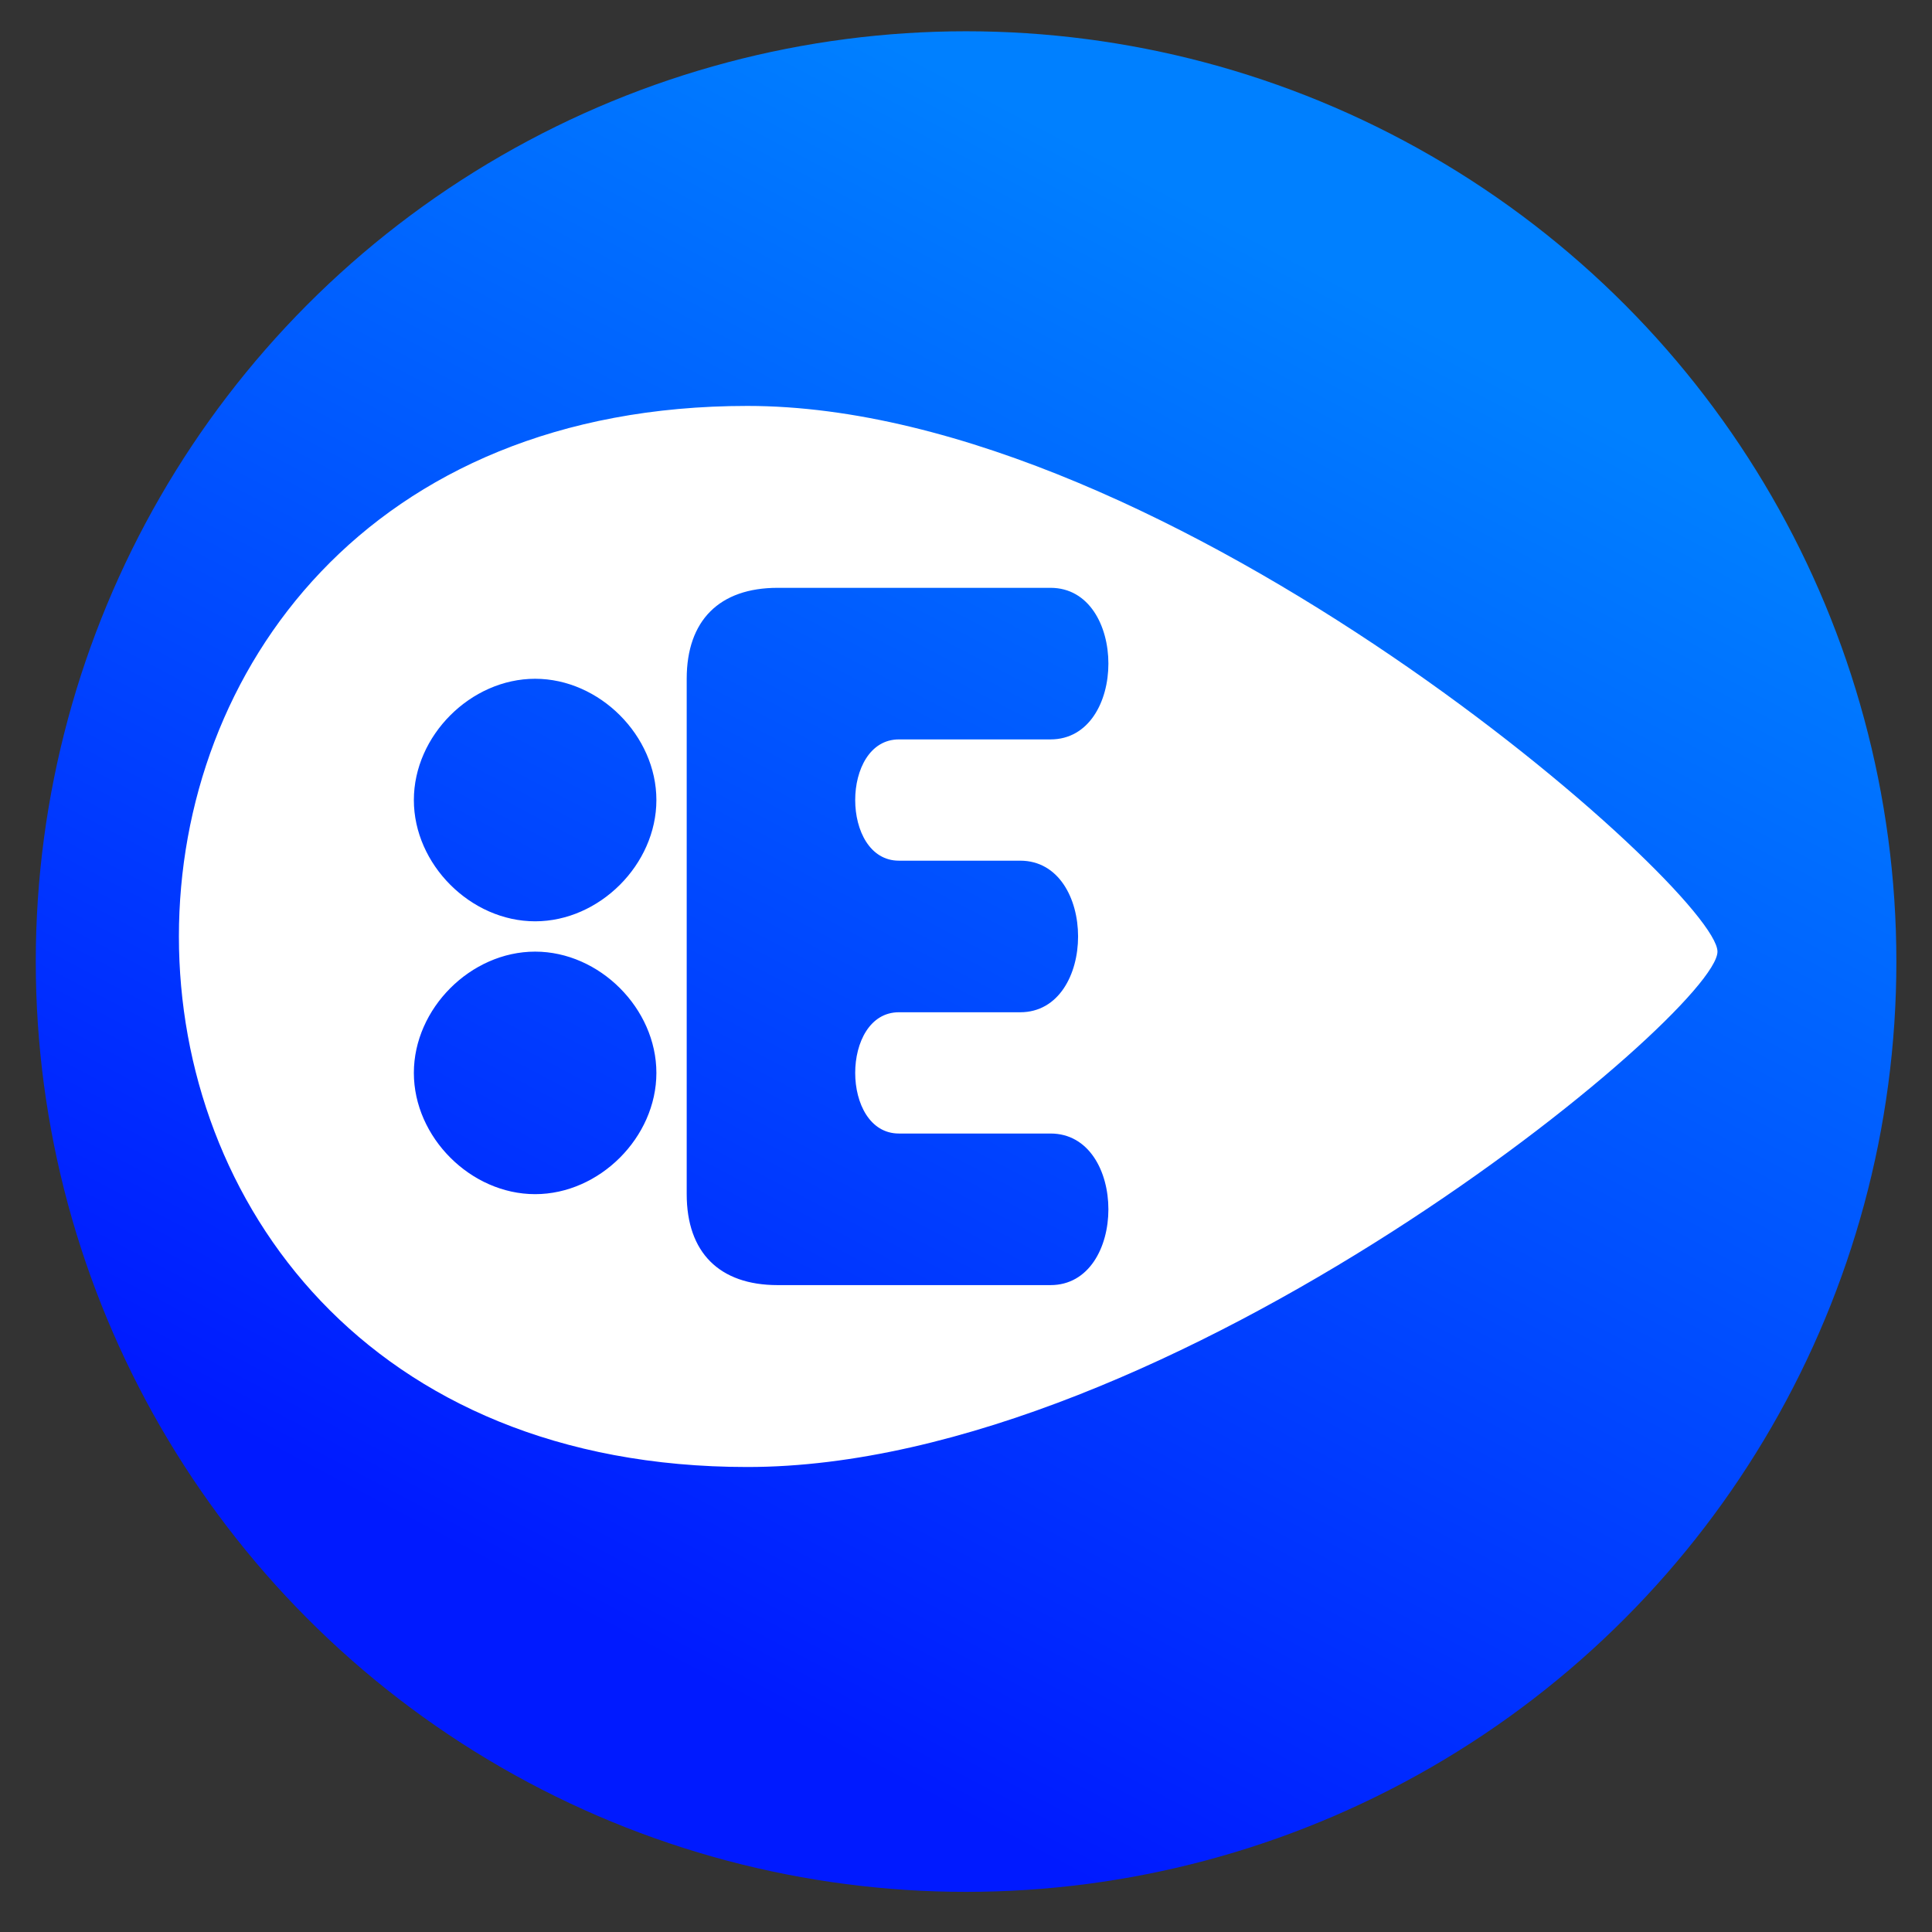
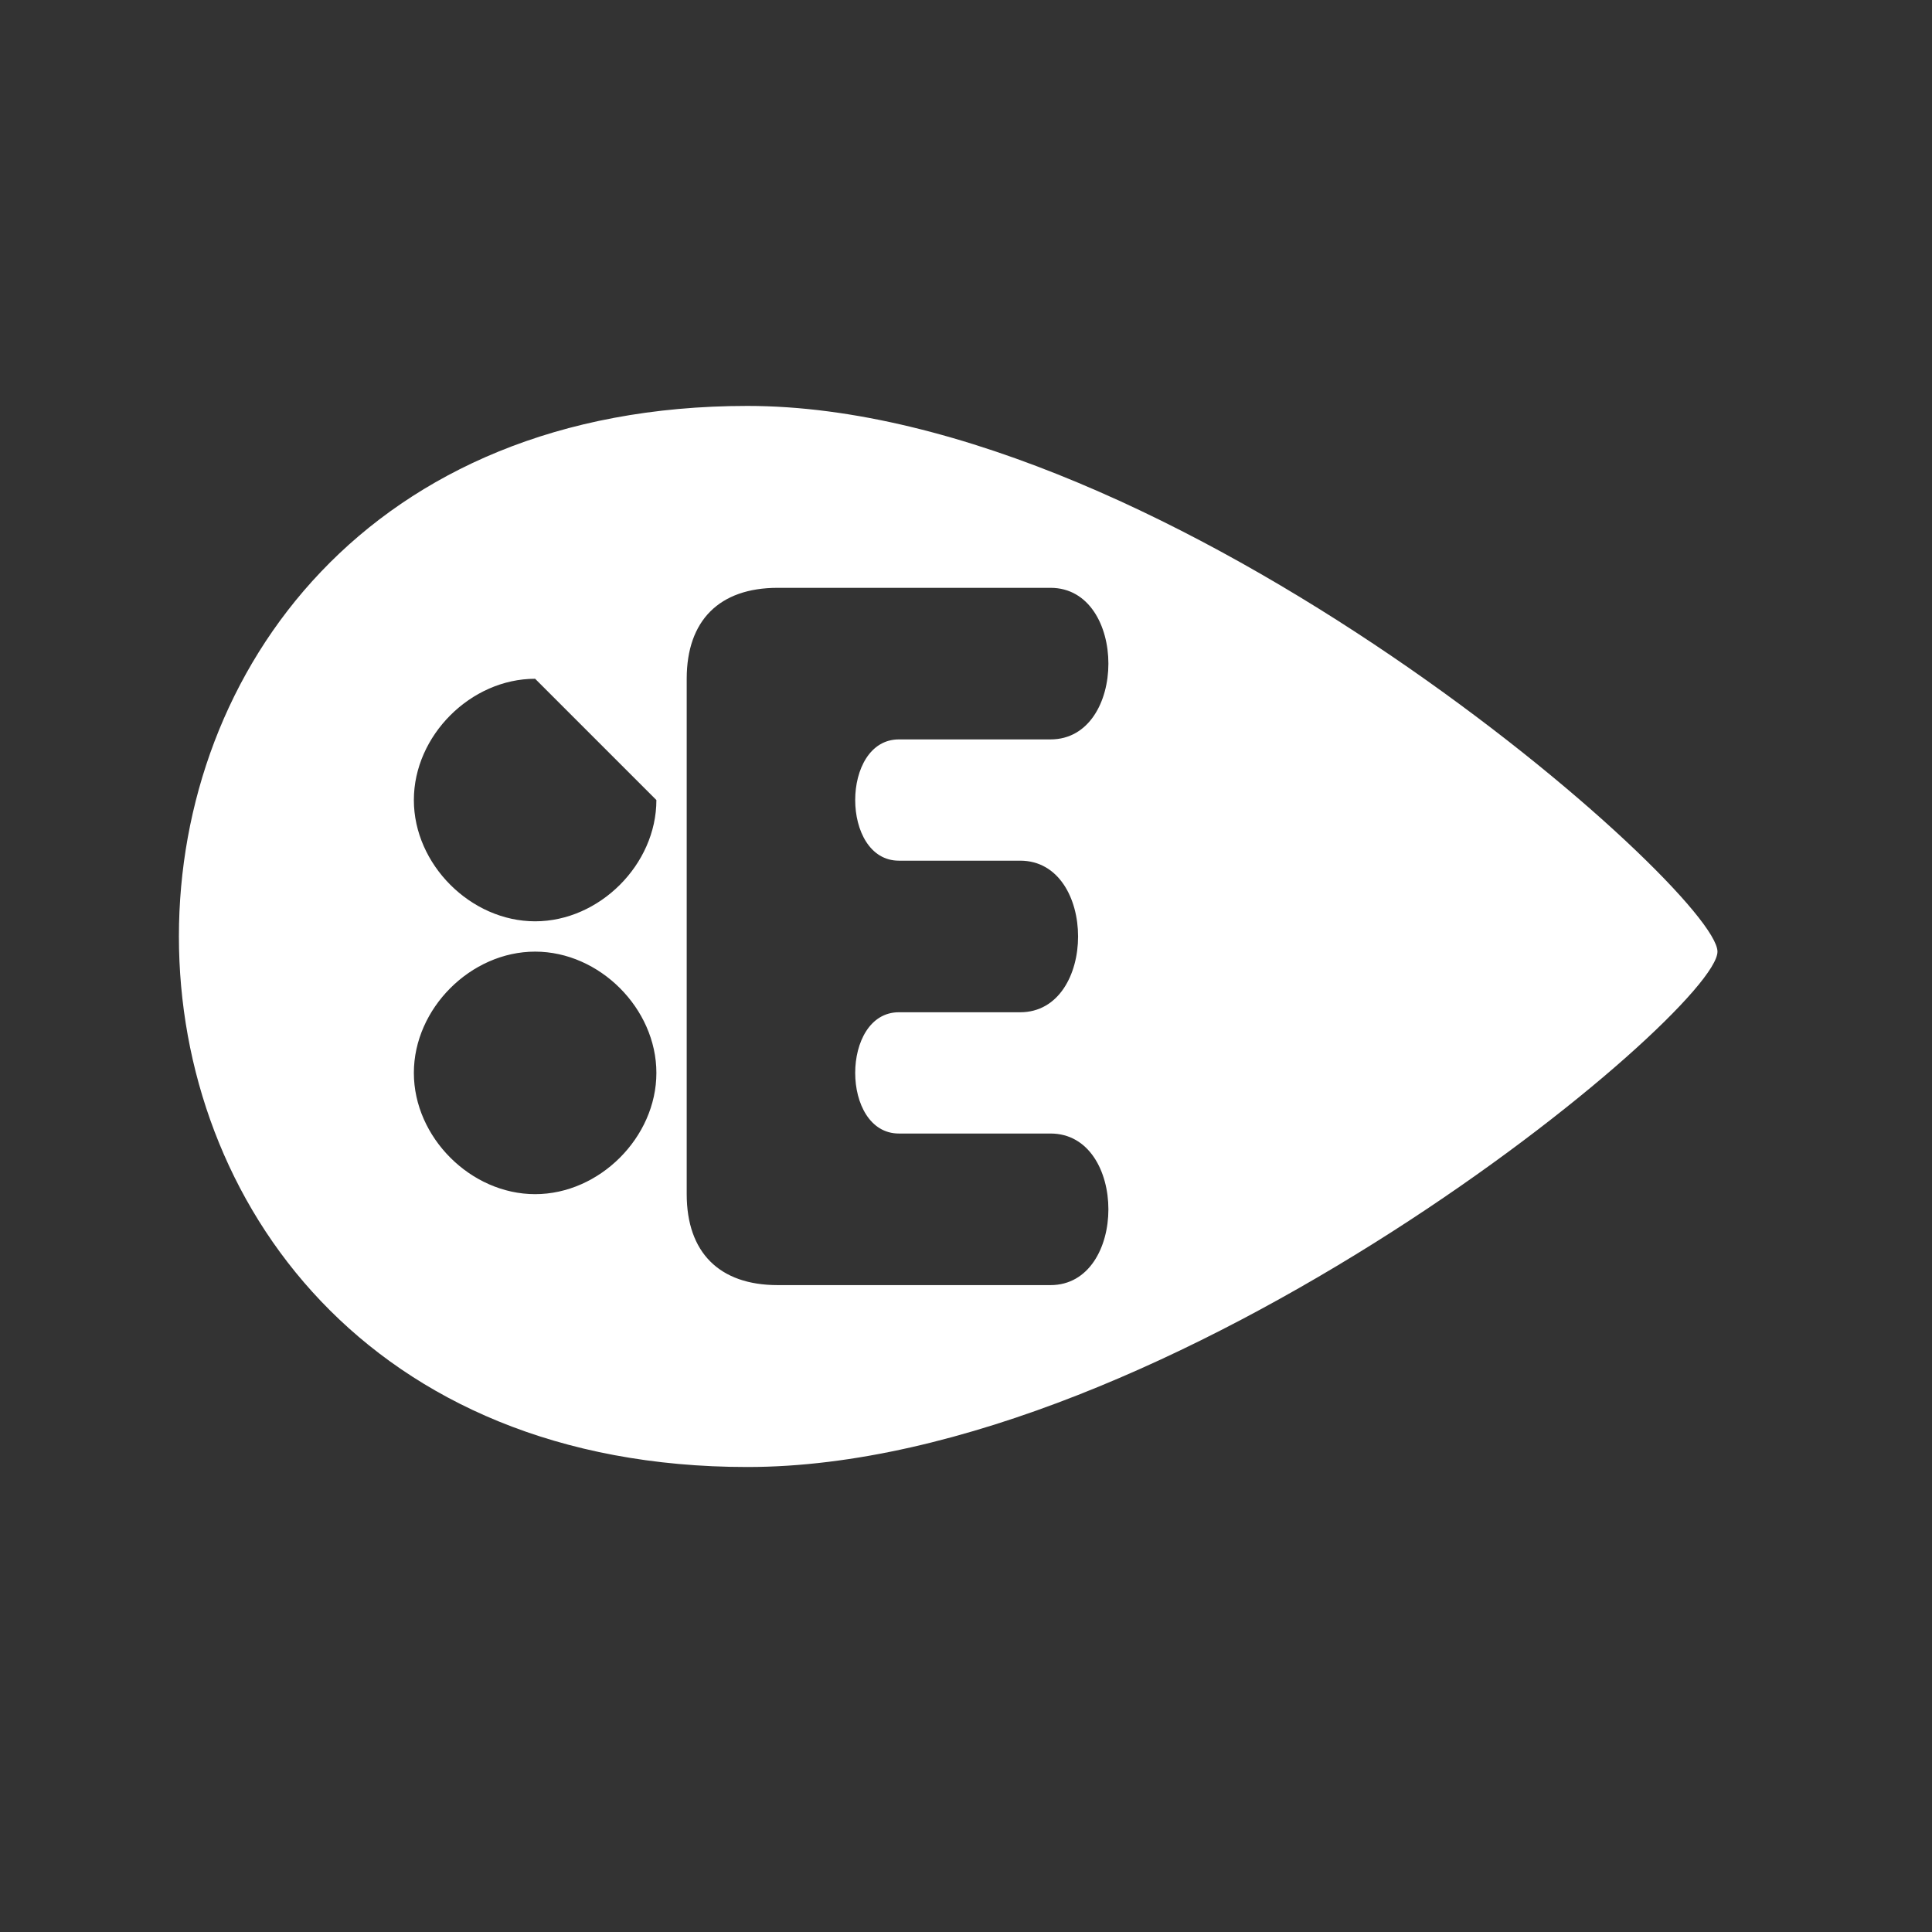
<svg xmlns="http://www.w3.org/2000/svg" xmlns:ns1="https://boxy-svg.com" viewBox="0 0 500 500">
  <rect x="0" y="0" width="500" height="500" fill="#333333" stroke="none" />
  <defs>
    <ns1:grid x="0" y="0" width="9.26" height="9.26" />
    <linearGradient gradientUnits="userSpaceOnUse" x1="250.02" y1="8.093" x2="250.02" y2="489.613" id="gradient-0" gradientTransform="matrix(0.884, 0.467, -0.385, 0.731, 115.334, -57.746)">
      <stop offset="0" style="stop-color: rgb(0, 128, 255);" />
      <stop offset="1" style="stop-color: rgb(0, 26, 255);" />
    </linearGradient>
  </defs>
-   <circle style="fill: url(#gradient-0);" cx="250.02" cy="248.853" r="240.76" />
-   <path d="M 169.873 207.05 C 169.873 223.715 155.154 238.434 138.489 238.434 C 121.825 238.434 107.106 223.715 107.106 207.05 C 107.106 190.385 121.825 175.666 138.489 175.666 C 155.154 175.666 169.873 190.385 169.873 207.05 Z M 201.257 152.129 C 201.257 152.129 246.725 152.129 271.87 152.129 C 291.846 152.129 291.846 191.358 271.87 191.358 C 262.153 191.358 240.184 191.358 232.64 191.358 C 217.553 191.358 217.553 222.742 232.64 222.742 C 240.184 222.742 253.965 222.742 264.024 222.742 C 284 222.742 284 261.971 264.024 261.971 C 254.22 261.971 240.184 261.971 232.64 261.971 C 217.553 261.971 217.553 293.355 232.64 293.355 C 240.184 293.355 261.812 293.355 271.87 293.355 C 291.846 293.355 291.846 332.585 271.87 332.585 C 264.327 332.585 226.401 332.585 201.257 332.585 C 186.17 332.585 177.719 324.135 177.719 309.047 C 177.719 259.195 177.719 190.753 177.719 175.666 C 177.719 160.579 186.17 152.129 201.257 152.129 Z M 169.873 277.663 C 169.873 294.328 155.154 309.047 138.489 309.047 C 121.825 309.047 107.106 294.328 107.106 277.663 C 107.106 260.998 121.825 246.28 138.489 246.28 C 155.154 246.28 169.873 260.998 169.873 277.663 Z M 193.411 105.053 C -2.737 105.053 -2.737 379.66 193.411 379.66 C 303.254 379.66 444.48 261.971 444.48 246.28 C 444.48 230.588 303.254 105.053 193.411 105.053 Z" style="fill: rgb(255, 255, 255);" />
+   <path d="M 169.873 207.05 C 169.873 223.715 155.154 238.434 138.489 238.434 C 121.825 238.434 107.106 223.715 107.106 207.05 C 107.106 190.385 121.825 175.666 138.489 175.666 Z M 201.257 152.129 C 201.257 152.129 246.725 152.129 271.87 152.129 C 291.846 152.129 291.846 191.358 271.87 191.358 C 262.153 191.358 240.184 191.358 232.64 191.358 C 217.553 191.358 217.553 222.742 232.64 222.742 C 240.184 222.742 253.965 222.742 264.024 222.742 C 284 222.742 284 261.971 264.024 261.971 C 254.22 261.971 240.184 261.971 232.64 261.971 C 217.553 261.971 217.553 293.355 232.64 293.355 C 240.184 293.355 261.812 293.355 271.87 293.355 C 291.846 293.355 291.846 332.585 271.87 332.585 C 264.327 332.585 226.401 332.585 201.257 332.585 C 186.17 332.585 177.719 324.135 177.719 309.047 C 177.719 259.195 177.719 190.753 177.719 175.666 C 177.719 160.579 186.17 152.129 201.257 152.129 Z M 169.873 277.663 C 169.873 294.328 155.154 309.047 138.489 309.047 C 121.825 309.047 107.106 294.328 107.106 277.663 C 107.106 260.998 121.825 246.28 138.489 246.28 C 155.154 246.28 169.873 260.998 169.873 277.663 Z M 193.411 105.053 C -2.737 105.053 -2.737 379.66 193.411 379.66 C 303.254 379.66 444.48 261.971 444.48 246.28 C 444.48 230.588 303.254 105.053 193.411 105.053 Z" style="fill: rgb(255, 255, 255);" />
</svg>